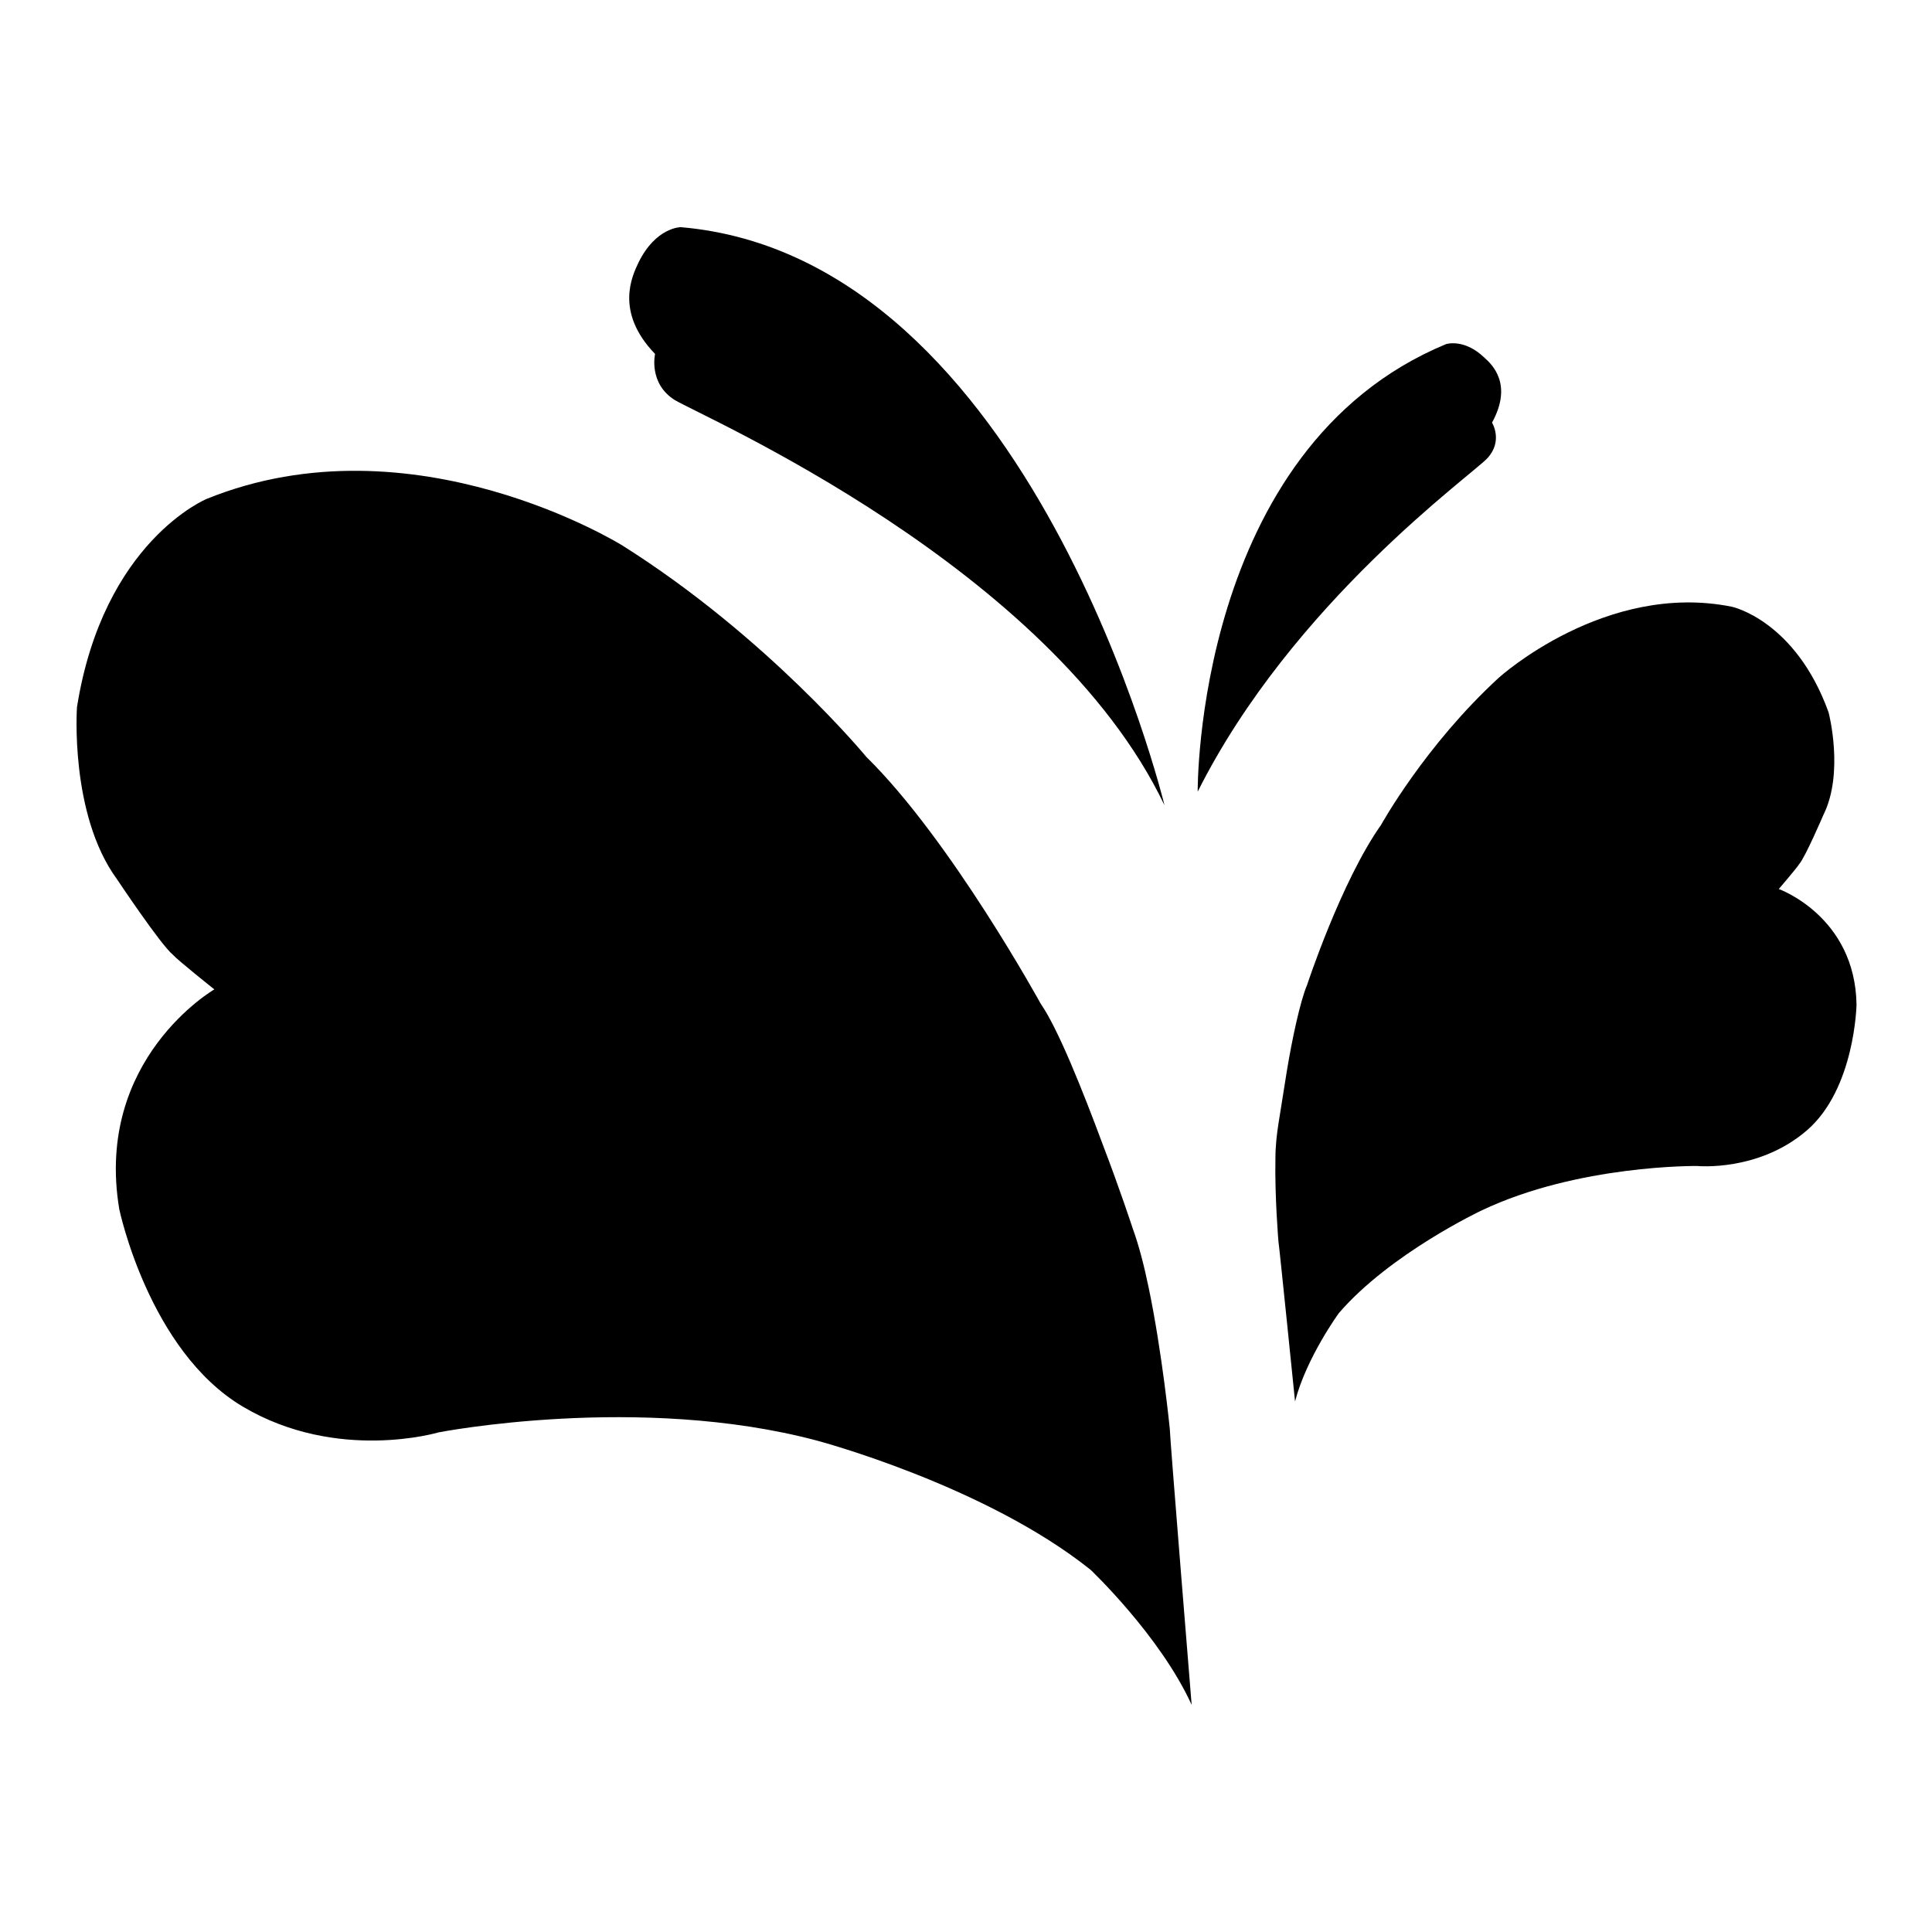
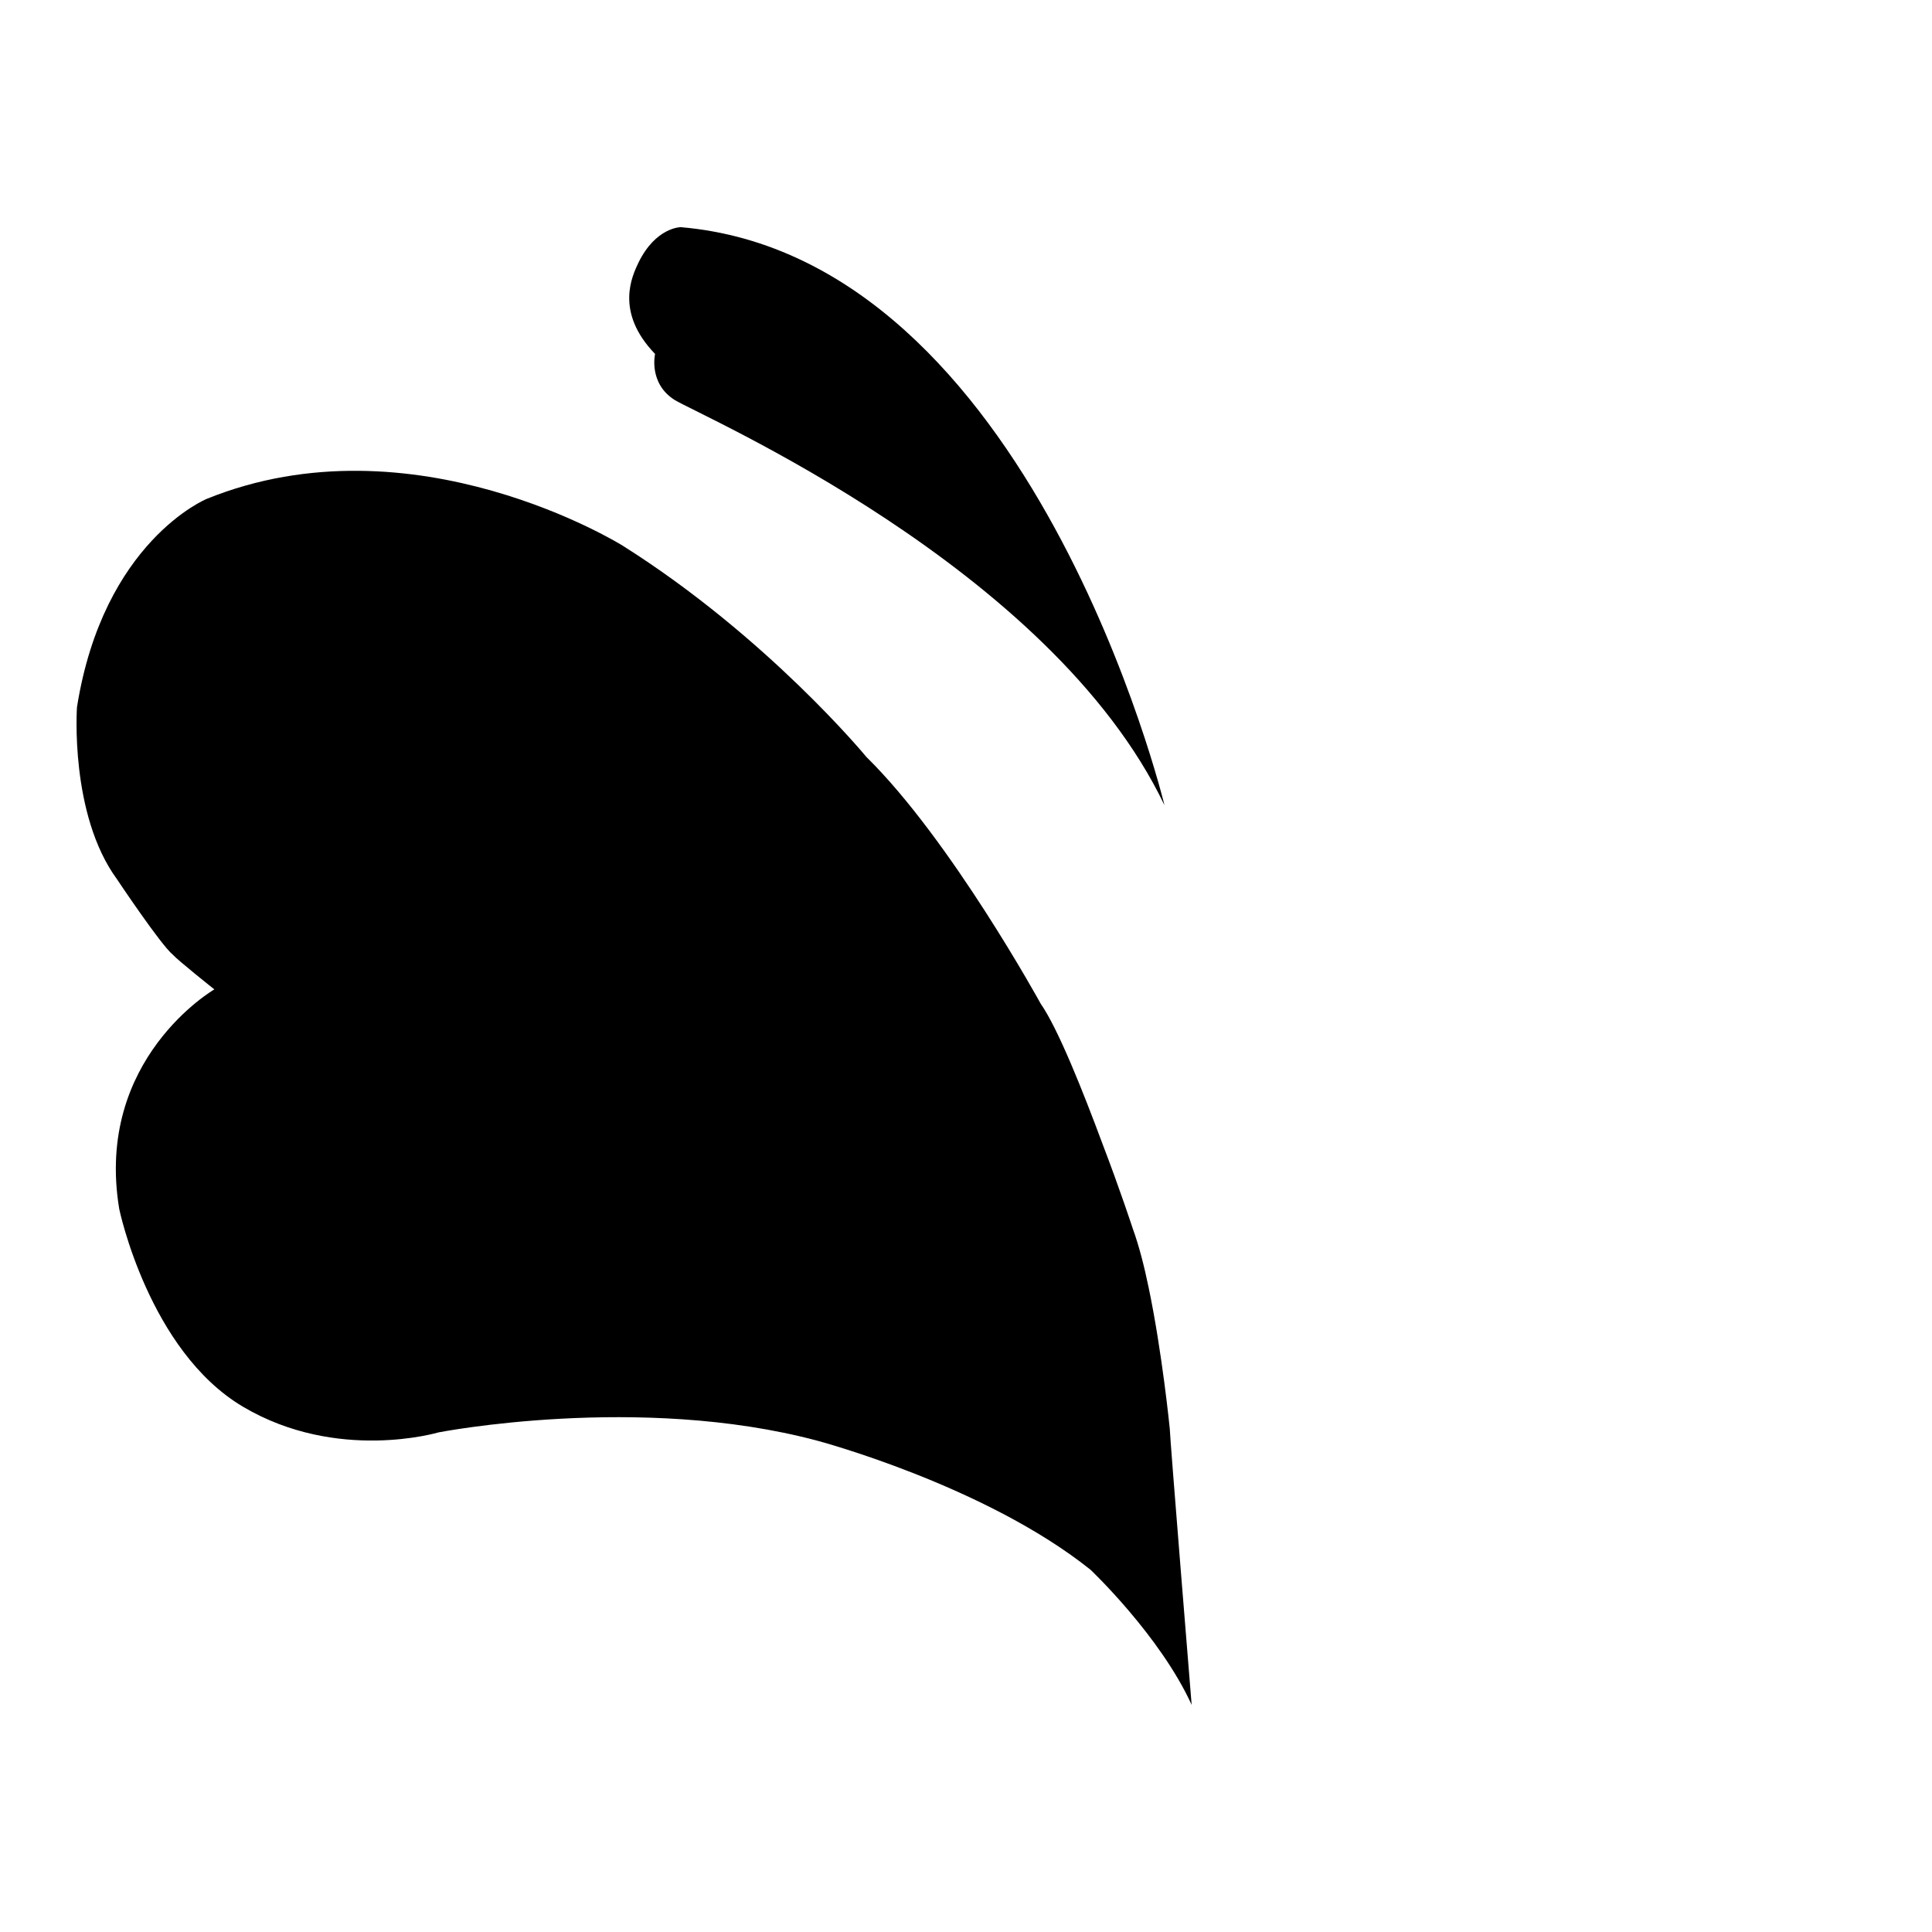
<svg xmlns="http://www.w3.org/2000/svg" version="1.1" x="0px" y="0px" viewBox="0 0 256 256" enable-background="new 0 0 256 256" xml:space="preserve">
  <g>
    <g>
      <path fill="#000000" d="M28.4,131.1c0,0-15.9,9.2-12.6,29.1c0,0,3.9,18.8,16.4,26.2s25.9,3.4,25.9,3.4s26.6-5.2,50.2,1.1c0,0,22.2,5.9,36.2,17.1c0,0,9.2,8.7,13.4,17.9c0,0-2.9-35.6-2.9-36.6c0,0-1-10.1-2.8-18.7c-0.6-2.9-1.3-5.6-2.1-7.8c0,0-1.7-5.2-4-11.2c-2.6-7-5.9-15.3-8.2-18.6c0,0-11.9-21.7-23.1-32.7c0,0-13.1-15.9-32.3-28c0,0-27.7-17.3-55.1-6.2c0,0-13.7,5.6-17.2,27.6c0,0-1,14.2,5.3,22.8c0,0,5.8,8.7,7.4,10C23.5,127.2,28.4,131.1,28.4,131.1z" />
-       <path fill="#000000" d="M235.7,117.8c0,0,10.1,3.6,10.3,15.3c0,0-0.2,11.2-6.6,16.7c-6.4,5.5-14.5,4.7-14.5,4.7s-15.8-0.2-28.6,5.9c0,0-12.1,5.7-18.9,13.6c0,0-4.3,5.9-5.8,11.7c0,0-2.1-20.7-2.2-21.2c0,0-0.5-5.9-0.4-11c0-1.7,0.2-3.3,0.4-4.6c0,0,0.5-3.1,1.1-6.9c0.7-4.3,1.8-9.4,2.7-11.5c0,0,4.5-13.7,9.8-21.2c0,0,5.8-10.5,15.6-19.5c0,0,14.1-12.8,30.9-9.4c0,0,8.4,1.8,12.8,14c0,0,2.1,8-0.7,13.6c0,0-2.4,5.6-3.2,6.5C238.1,115,235.7,117.8,235.7,117.8z" />
-       <path fill="#000000" d="M158.7,104.9c0,0-0.4-45.5,32.9-59.3c0,0,2.4-0.8,5.1,1.8c1,0.9,3.8,3.5,1,8.6c0,0,1.5,2.4-0.6,4.7C195.1,62.9,171.3,79.8,158.7,104.9z" />
-       <path fill="#000000" d="M154.3,106.7c0,0-17.5-72.6-64.1-76.6c0,0-3.3,0-5.6,4.7c-0.8,1.7-3.2,6.5,2.2,12.1c0,0-0.9,3.9,2.6,6.1C92.8,55.1,139.2,75.1,154.3,106.7z" />
+       <path fill="#000000" d="M154.3,106.7c0,0-17.5-72.6-64.1-76.6c0,0-3.3,0-5.6,4.7c-0.8,1.7-3.2,6.5,2.2,12.1c0,0-0.9,3.9,2.6,6.1C92.8,55.1,139.2,75.1,154.3,106.7" />
    </g>
  </g>
</svg>